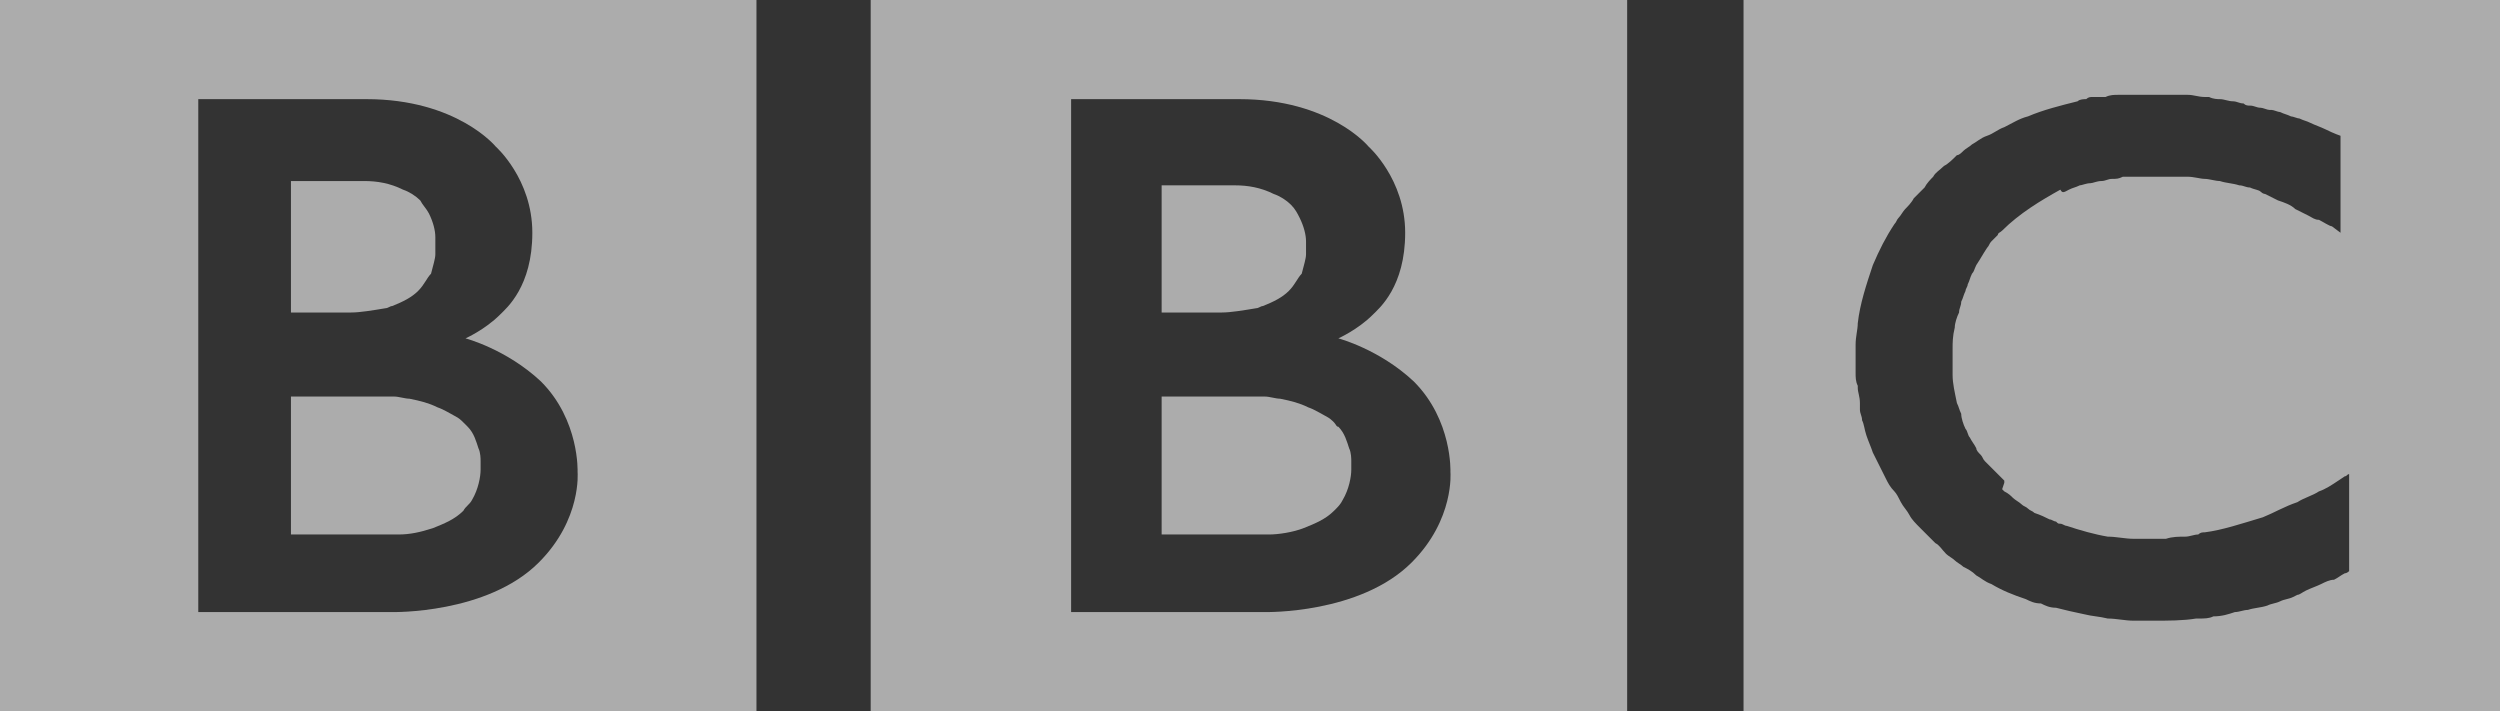
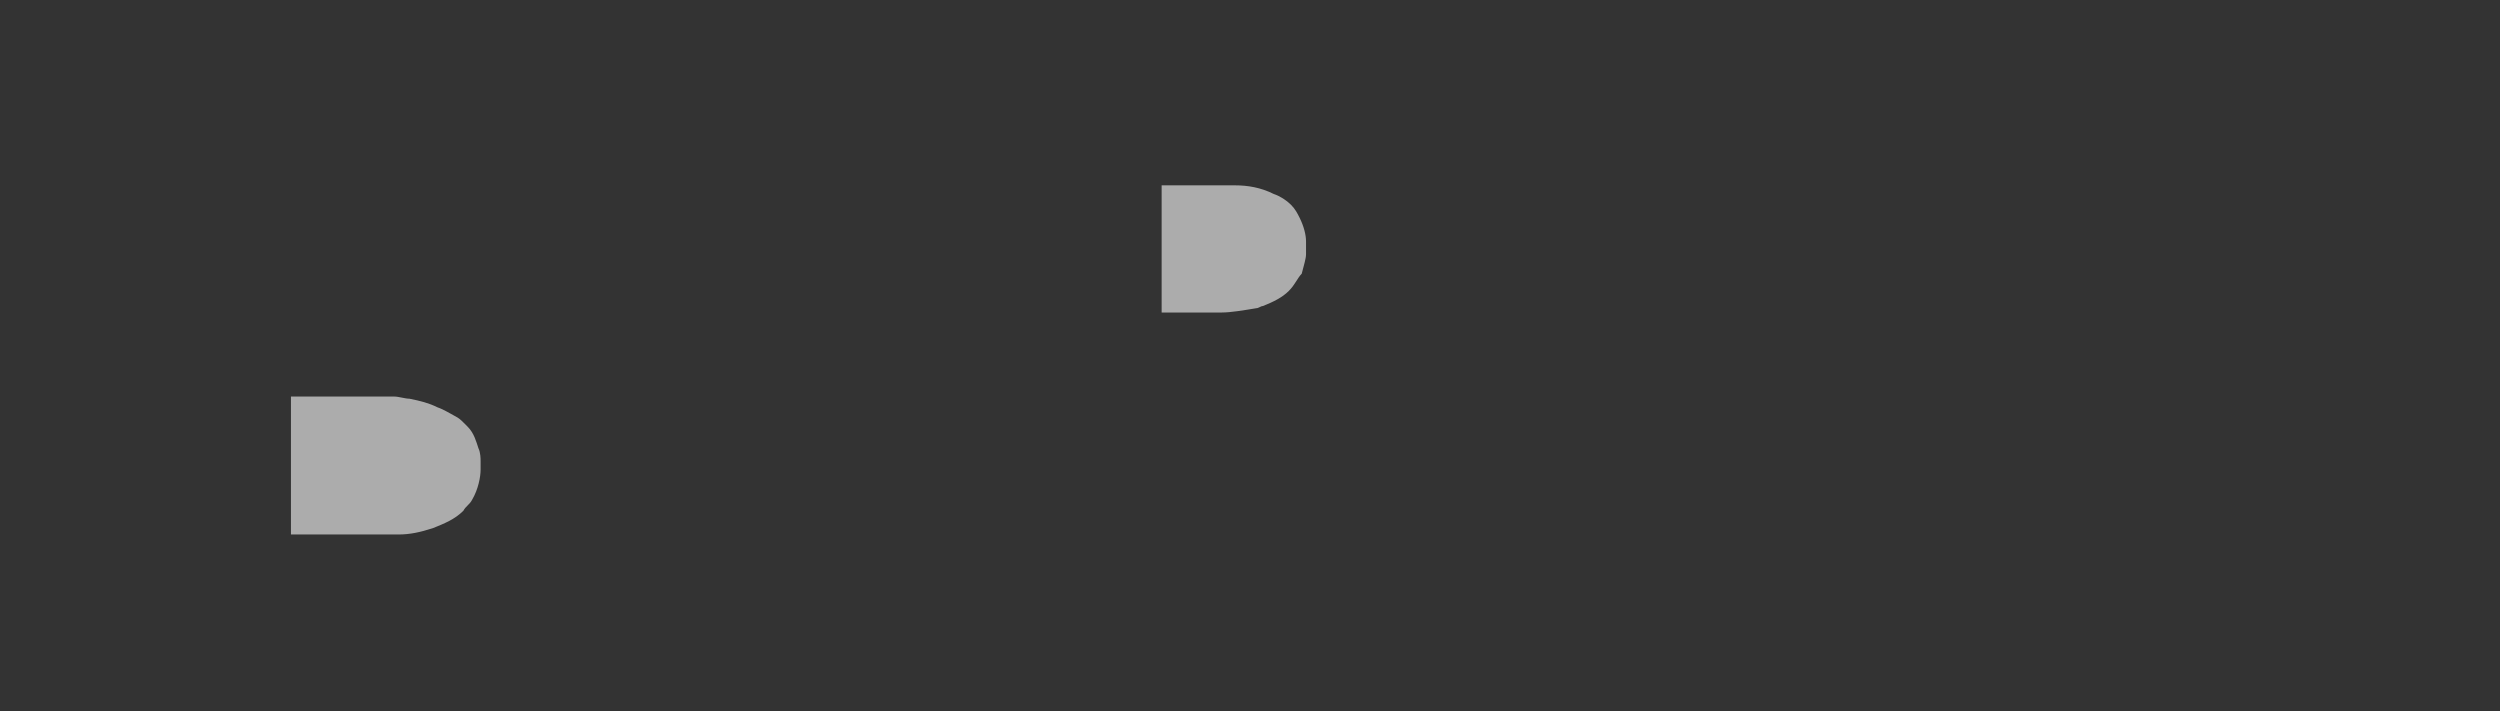
<svg xmlns="http://www.w3.org/2000/svg" version="1.1" id="Layer_1" x="0px" y="0px" width="116px" height="33px" viewBox="0 0 116 33" style="enable-background:new 0 0 116 33;" xml:space="preserve">
  <rect x="0" y="0" width="116" height="33" fill="#333333" stroke="none" />
  <style type="text/css">
	.st0{opacity:0.59;}
	.st1{fill:#FFFFFF;}
</style>
  <g id="XMLID_1_" class="st0">
-     <path id="XMLID_5_" class="st1" d="M80.9,0H116v33H80.9V0z M103,4.6c-0.1,0-0.3,0-0.5-0.1l-0.2,0c-0.3,0-0.5-0.1-0.8-0.1   c-0.2,0-0.4,0-0.6,0c-0.3,0-0.6,0-1,0c-0.1,0-0.2,0-0.4,0c-0.3,0-0.5,0-0.8,0c-0.1,0-0.3,0-0.4,0c-0.2,0-0.4,0-0.6,0.1l-0.2,0   l-0.2,0l-0.2,0c-0.1,0-0.2,0-0.3,0.1c-0.1,0-0.3,0-0.4,0.1c-0.8,0.2-1.6,0.4-2.3,0.7c-0.4,0.1-0.7,0.3-1.1,0.5   c-0.3,0.1-0.5,0.3-0.8,0.4c-0.3,0.1-0.5,0.3-0.7,0.4c-0.1,0.1-0.3,0.2-0.4,0.3c-0.1,0.1-0.2,0.2-0.3,0.2c-0.2,0.2-0.4,0.4-0.6,0.5   c-0.2,0.2-0.4,0.3-0.5,0.5c-0.1,0.1-0.3,0.3-0.4,0.5C89.1,8.9,89,9,88.8,9.2c-0.1,0.2-0.3,0.4-0.4,0.5c-0.1,0.1-0.2,0.3-0.3,0.4   c-0.1,0.1-0.1,0.2-0.2,0.3c-0.4,0.6-0.7,1.2-1,1.9c-0.3,0.9-0.6,1.8-0.7,2.7c0,0.3-0.1,0.6-0.1,1c0,0.2,0,0.5,0,0.7   c0,0.2,0,0.4,0,0.6c0,0.2,0,0.4,0.1,0.6l0,0.1c0,0.2,0.1,0.4,0.1,0.7c0,0.1,0,0.2,0,0.3c0,0.2,0.1,0.3,0.1,0.5   c0.1,0.2,0.1,0.4,0.2,0.7c0.1,0.3,0.2,0.5,0.3,0.8c0.2,0.4,0.4,0.8,0.6,1.2c0.1,0.2,0.2,0.4,0.4,0.6c0.1,0.1,0.2,0.3,0.3,0.5   c0.1,0.2,0.3,0.4,0.4,0.6c0.1,0.2,0.3,0.4,0.5,0.6c0.2,0.2,0.4,0.4,0.6,0.6l0.1,0.1c0.2,0.1,0.3,0.3,0.5,0.5   c0.1,0.1,0.3,0.2,0.4,0.3c0.1,0.1,0.3,0.2,0.4,0.3c0.2,0.1,0.4,0.2,0.6,0.4c0.2,0.1,0.4,0.3,0.7,0.4c0.5,0.3,1,0.5,1.6,0.7   c0.2,0.1,0.4,0.2,0.7,0.2c0.2,0.1,0.4,0.2,0.7,0.2c0.4,0.1,0.8,0.2,1.3,0.3c0.4,0.1,0.7,0.1,1.1,0.2c0.4,0,0.8,0.1,1.2,0.1   c0.2,0,0.4,0,0.6,0h0.3c0.7,0,1.4,0,2-0.1l0.1,0c0.3,0,0.5,0,0.7-0.1c0.4,0,0.7-0.1,1-0.2c0.2,0,0.4-0.1,0.6-0.1   c0.3-0.1,0.6-0.1,0.9-0.2c0.2-0.1,0.4-0.1,0.6-0.2c0.2-0.1,0.4-0.1,0.6-0.2l0.2-0.1c0.1,0,0.2-0.1,0.4-0.2c0.2-0.1,0.5-0.2,0.7-0.3   c0.2-0.1,0.4-0.2,0.6-0.2c0.2-0.1,0.3-0.2,0.5-0.3c0.1,0,0.2-0.1,0.2-0.1v-4.5c-0.1,0-0.1,0.1-0.2,0.1l-0.3,0.2   c-0.3,0.2-0.6,0.4-0.9,0.5c-0.3,0.2-0.7,0.3-1,0.5c-0.6,0.2-1.1,0.5-1.6,0.7c-1,0.3-1.9,0.6-2.7,0.7c-0.1,0-0.2,0-0.3,0.1   c-0.2,0-0.4,0.1-0.6,0.1c-0.3,0-0.6,0-0.9,0.1c-0.2,0-0.3,0-0.5,0c-0.3,0-0.7,0-1,0c-0.4,0-0.8-0.1-1.2-0.1   c-0.6-0.1-1.3-0.3-1.9-0.5c-0.1,0-0.2-0.1-0.3-0.1c-0.1,0-0.1,0-0.2-0.1c-0.1,0-0.2-0.1-0.3-0.1c-0.2-0.1-0.4-0.2-0.7-0.3   c-0.1-0.1-0.2-0.1-0.3-0.2c-0.1-0.1-0.2-0.1-0.3-0.2c-0.1-0.1-0.3-0.2-0.4-0.3c-0.1-0.1-0.2-0.2-0.4-0.3l-0.1-0.1L93,22.4l0,0   l0-0.1c-0.2-0.2-0.4-0.4-0.6-0.6c-0.1-0.1-0.2-0.2-0.3-0.3c-0.1-0.1-0.1-0.2-0.2-0.3c-0.1-0.1-0.2-0.2-0.2-0.3   c-0.1-0.2-0.2-0.3-0.3-0.5c-0.1-0.1-0.1-0.3-0.2-0.4c-0.1-0.2-0.2-0.5-0.2-0.7c-0.1-0.2-0.1-0.3-0.2-0.5c-0.1-0.5-0.2-0.9-0.2-1.3   c0-0.1,0-0.3,0-0.4c0-0.2,0-0.3,0-0.5v-0.3c0-0.3,0-0.6,0.1-1c0-0.2,0.1-0.5,0.2-0.7c0-0.2,0.1-0.3,0.1-0.5   c0.1-0.2,0.1-0.3,0.2-0.5c0-0.1,0.1-0.2,0.1-0.3c0.1-0.2,0.1-0.3,0.2-0.5c0.1-0.1,0.1-0.2,0.2-0.4c0.2-0.3,0.3-0.5,0.5-0.8   c0.1-0.1,0.1-0.2,0.2-0.3c0.1-0.1,0.2-0.2,0.3-0.3c0-0.1,0.1-0.1,0.2-0.2c0.8-0.8,1.8-1.4,2.7-1.9C95.7,9,95.8,8.9,96,8.8   c0.2-0.1,0.3-0.1,0.5-0.2c0.1,0,0.3-0.1,0.5-0.1c0.1,0,0.3-0.1,0.5-0.1c0.2,0,0.3-0.1,0.5-0.1c0.2,0,0.3,0,0.5-0.1   c0.2,0,0.3,0,0.5,0c0.3,0,0.6,0,1,0c0.1,0,0.2,0,0.3,0c0.2,0,0.5,0,0.7,0c0.2,0,0.3,0,0.5,0c0.3,0,0.6,0.1,0.8,0.1   c0.2,0,0.5,0.1,0.7,0.1c0.3,0.1,0.6,0.1,0.9,0.2c0.2,0,0.3,0.1,0.5,0.1c0.2,0.1,0.4,0.1,0.5,0.2C105,9,105.1,9,105.1,9   c0.2,0.1,0.4,0.2,0.6,0.3c0.3,0.1,0.6,0.2,0.8,0.4c0.2,0.1,0.4,0.2,0.6,0.3c0.2,0.1,0.3,0.2,0.5,0.2c0.2,0.1,0.5,0.3,0.6,0.3   l0.4,0.3V6.3c0,0-0.3-0.1-0.7-0.3c-0.2-0.1-0.5-0.2-0.7-0.3c-0.2-0.1-0.3-0.1-0.5-0.2c-0.1,0-0.3-0.1-0.4-0.1   c-0.2-0.1-0.3-0.1-0.5-0.2c-0.1,0-0.3-0.1-0.4-0.1l-0.1,0c-0.1,0-0.3-0.1-0.4-0.1c-0.2,0-0.3-0.1-0.5-0.1c-0.1,0-0.2,0-0.3-0.1   c-0.2,0-0.3-0.1-0.5-0.1C103.4,4.7,103.2,4.6,103,4.6" />
-     <path id="XMLID_6_" class="st1" d="M53.9,18.3v6.5h4.2c0,0,0.1,0,0.2,0c0.2,0,0.4,0,0.6,0c0.4,0,1.1-0.1,1.6-0.3   c0.5-0.2,1-0.4,1.4-0.8c0.2-0.2,0.3-0.3,0.4-0.5c0.3-0.5,0.4-1.1,0.4-1.4c0-0.1,0-0.2,0-0.2s0-0.1,0-0.2c0-0.1,0-0.4-0.1-0.6   c-0.1-0.3-0.2-0.7-0.5-1c-0.1,0-0.1-0.1-0.2-0.2c-0.1-0.1-0.2-0.2-0.4-0.3c-0.2-0.1-0.5-0.3-0.8-0.4c-0.4-0.2-0.8-0.3-1.3-0.4   c-0.2,0-0.5-0.1-0.7-0.1c-0.2,0-0.3,0-0.5,0c-0.1,0-0.3,0-0.5,0H53.9z" />
    <path id="XMLID_7_" class="st1" d="M53.9,8.4v6.1h2h0.3c0.2,0,0.3,0,0.5,0c0.4,0,1-0.1,1.6-0.2c0.1,0,0.2-0.1,0.3-0.1   c0.5-0.2,0.9-0.4,1.2-0.7c0.3-0.3,0.4-0.6,0.6-0.8c0.1-0.4,0.2-0.7,0.2-0.9c0-0.2,0-0.3,0-0.3s0-0.1,0-0.3c0-0.3-0.1-0.7-0.3-1.1   c-0.1-0.2-0.2-0.4-0.4-0.6c-0.2-0.2-0.5-0.4-0.8-0.5c-0.6-0.3-1.2-0.4-1.8-0.4c-0.2,0-0.5,0-0.6,0H53.9z" />
-     <path id="XMLID_10_" class="st1" d="M40.4,0h35.1v33H40.4V0z M49.7,4.6v23.8h9c0,0,4.4,0.1,6.8-2.3c2-2,1.8-4.2,1.8-4.2   s0.1-2.4-1.7-4.2c-1.6-1.5-3.5-2-3.5-2s0.9-0.4,1.6-1.1c0.3-0.3,1.5-1.3,1.5-3.8c0-2.5-1.7-4-1.7-4s-1.8-2.2-6-2.2H49.7z" />
    <path id="XMLID_11_" class="st1" d="M13.5,18.3v6.5h4.2c0,0,0.1,0,0.2,0c0.1,0,0.3,0,0.6,0c0.5,0,1-0.1,1.6-0.3   c0.5-0.2,1-0.4,1.4-0.8c0.1-0.2,0.3-0.3,0.4-0.5c0.3-0.5,0.4-1.1,0.4-1.4c0-0.1,0-0.2,0-0.2v-0.2c0-0.1,0-0.4-0.1-0.6   c-0.1-0.3-0.2-0.7-0.5-1c0,0-0.1-0.1-0.2-0.2c-0.1-0.1-0.2-0.2-0.4-0.3c-0.2-0.1-0.5-0.3-0.8-0.4c-0.4-0.2-0.8-0.3-1.3-0.4   c-0.2,0-0.5-0.1-0.7-0.1c-0.1,0-0.3,0-0.5,0c-0.1,0-0.3,0-0.4,0H13.5z" />
-     <path id="XMLID_12_" class="st1" d="M13.5,8.4v6.1h2h0.3c0.1,0,0.3,0,0.5,0c0.4,0,1-0.1,1.6-0.2c0.1,0,0.2-0.1,0.3-0.1   c0.5-0.2,0.9-0.4,1.2-0.7c0.3-0.3,0.4-0.6,0.6-0.8c0.1-0.4,0.2-0.7,0.2-0.9c0-0.2,0-0.3,0-0.3V11c0-0.3-0.1-0.7-0.3-1.1   c-0.1-0.2-0.3-0.4-0.4-0.6c-0.2-0.2-0.5-0.4-0.8-0.5c-0.6-0.3-1.2-0.4-1.8-0.4c-0.2,0-0.5,0-0.6,0H13.5z" />
-     <path id="XMLID_15_" class="st1" d="M0,0h35.1v33H0V0z M9.2,4.6v23.8h9c0,0,4.4,0.1,6.8-2.3c2-2,1.8-4.2,1.8-4.2s0.1-2.4-1.7-4.2   c-1.6-1.5-3.5-2-3.5-2s0.9-0.4,1.6-1.1c0.3-0.3,1.5-1.3,1.5-3.8c0-2.5-1.7-4-1.7-4s-1.8-2.2-6-2.2H9.2z" />
  </g>
</svg>